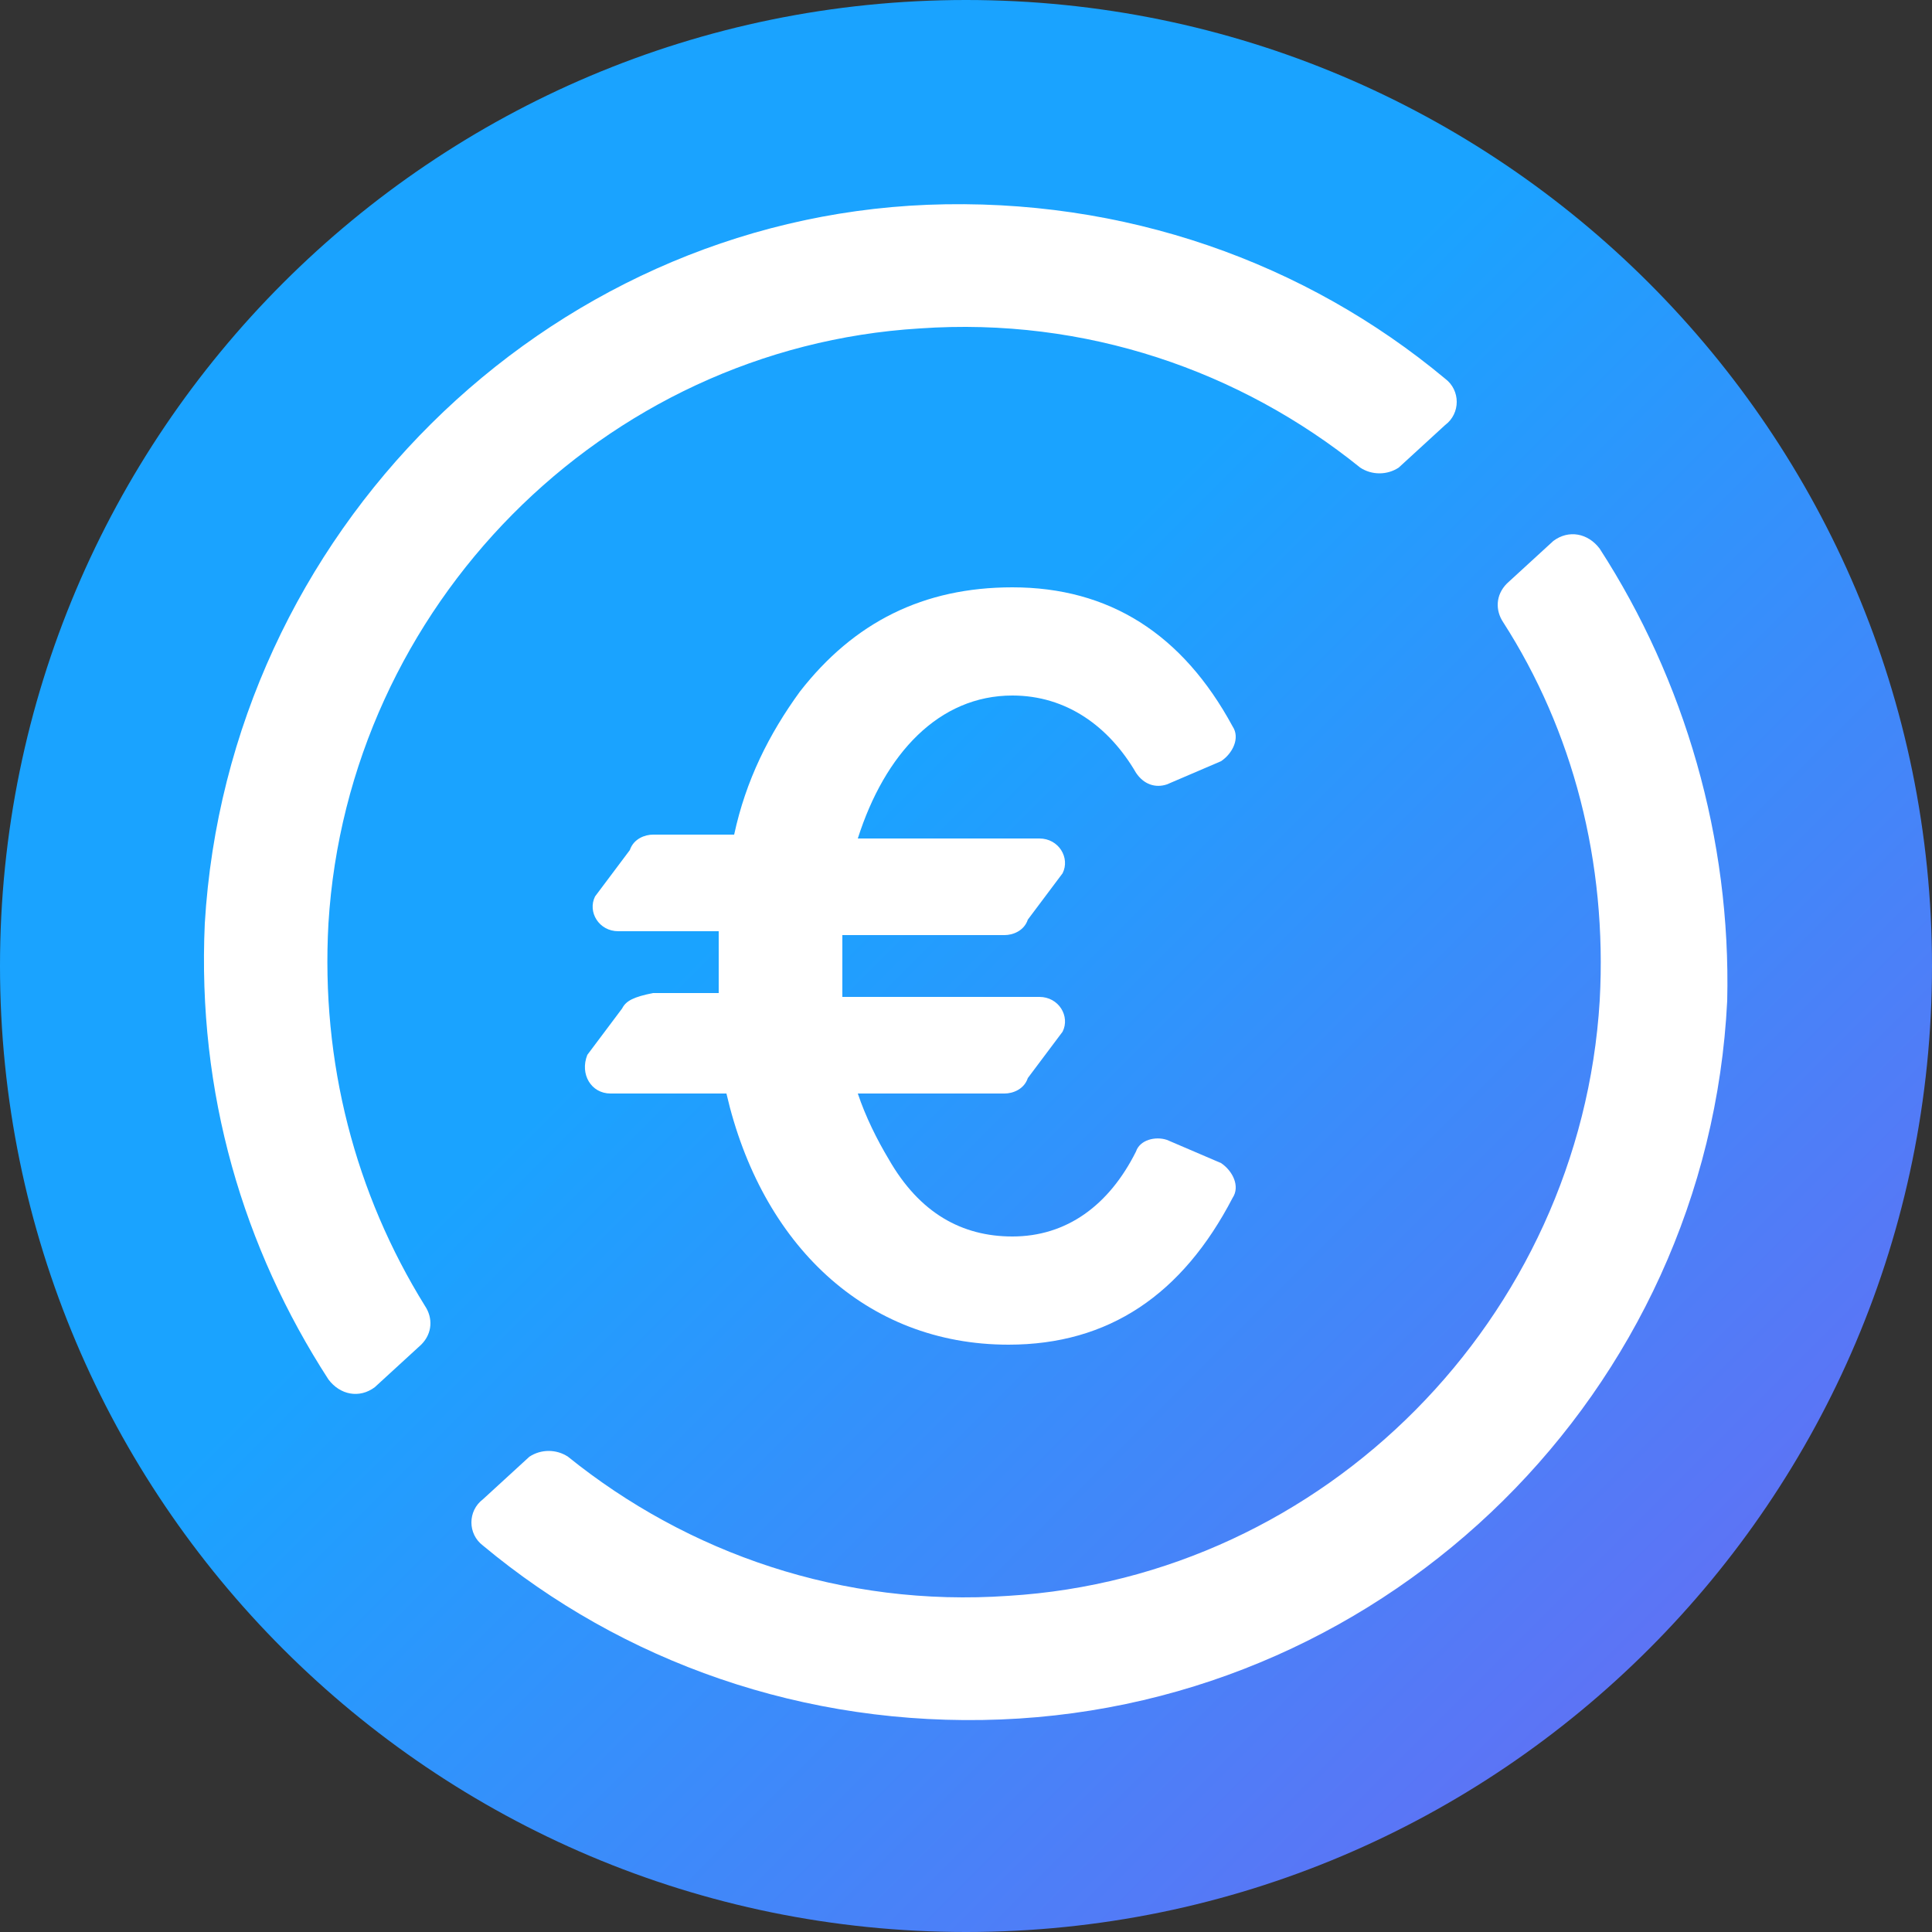
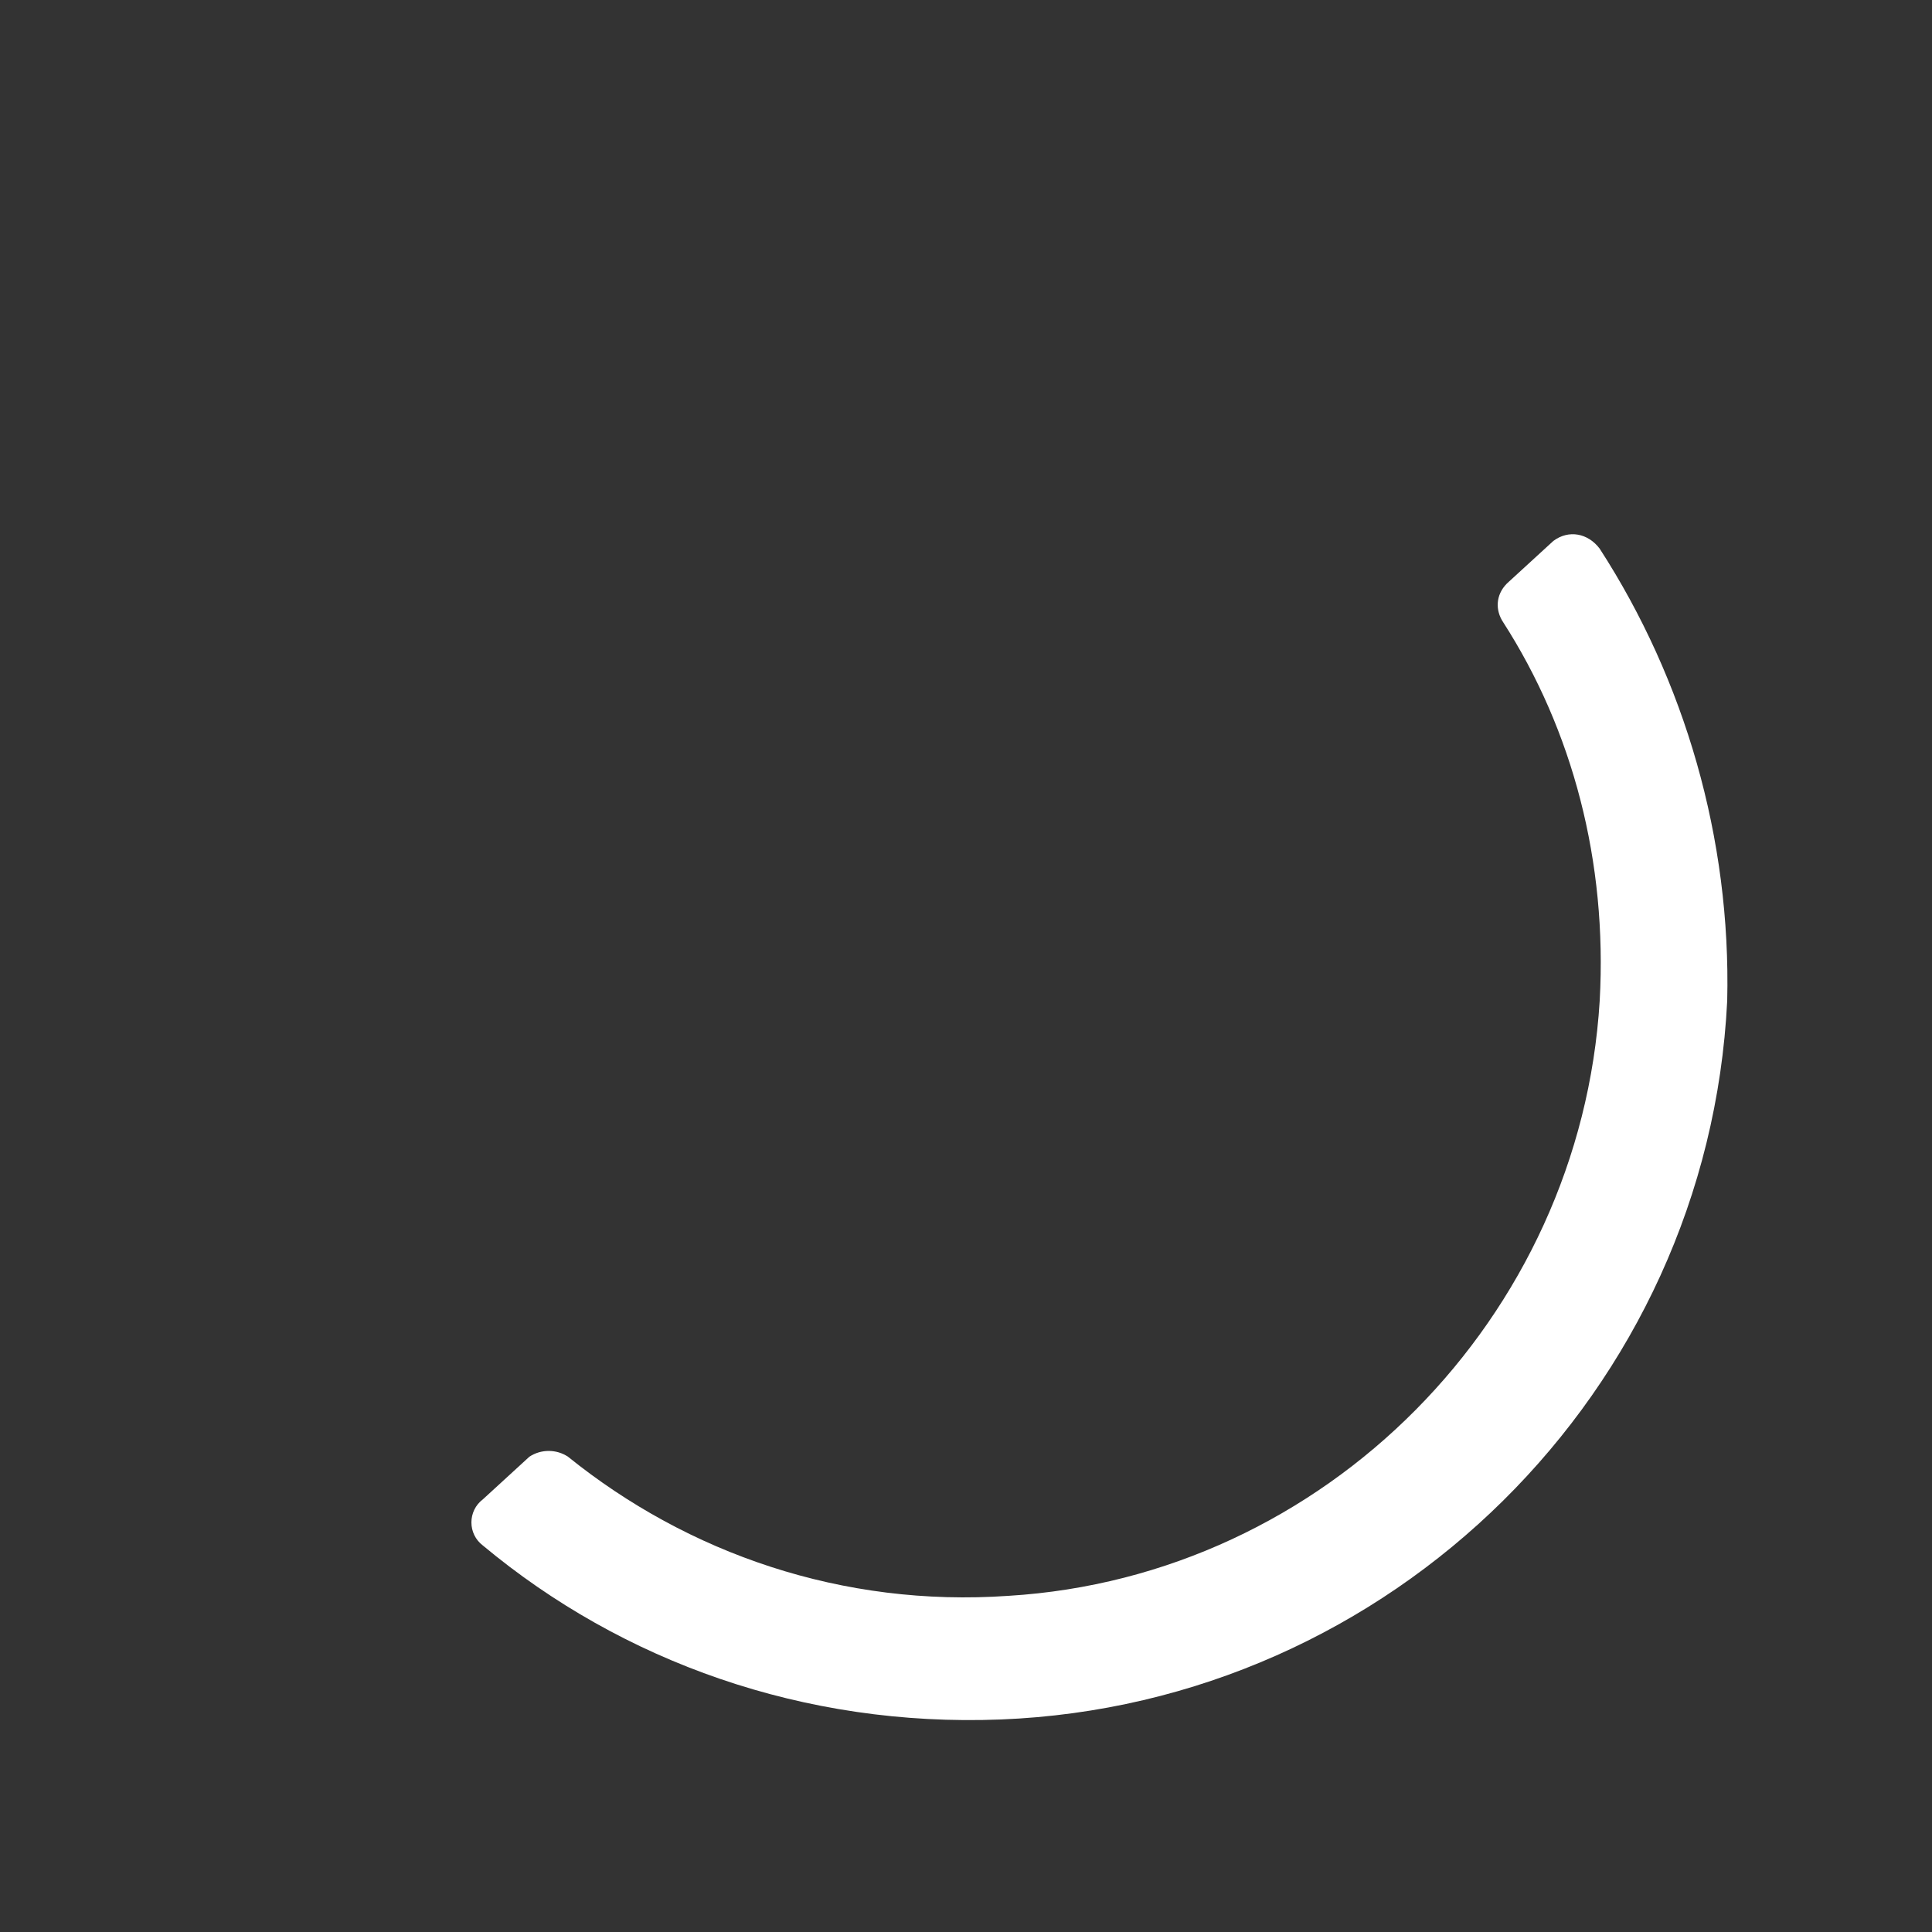
<svg xmlns="http://www.w3.org/2000/svg" id="a" viewBox="0 0 50 50">
  <rect x="0" y="0" width="50" height="50" fill="#333333" stroke="none" />
  <defs>
    <linearGradient id="b" x1="-1846.183" y1="387.403" x2="-1846.89" y2="388.11" gradientTransform="translate(92365 19426) scale(50 -50)" gradientUnits="userSpaceOnUse">
      <stop offset="0" stop-color="#8656ef" />
      <stop offset=".97" stop-color="#1aa3ff" />
    </linearGradient>
  </defs>
-   <path id="c" class="e" style="fill:url(#b);fill-rule:evenodd;" d="M0,25C0,11.2,11.2,0,25,0s25,11.2,25,25-11.2,25-25,25S0,38.8,0,25Z" />
-   <path class="d" style="fill:#fff;" d="M16.1,26.1l-.9,1.2c-.2,.5,.1,1,.6,1h3c.9,3.9,3.6,6.5,7.3,6.5,2.6,0,4.5-1.3,5.8-3.8,.2-.3,0-.7-.3-.9l-1.4-.6c-.3-.1-.7,0-.8,.3-.7,1.4-1.8,2.2-3.2,2.2-1.3,0-2.4-.6-3.2-2-.3-.5-.6-1.1-.8-1.7h3.8c.2,0,.5-.1,.6-.4l.9-1.2c.2-.4-.1-.9-.6-.9h-5.1v-1.6h4.2c.2,0,.5-.1,.6-.4l.9-1.2c.2-.4-.1-.9-.6-.9h-4.7c.7-2.2,2.1-3.7,4-3.7,1.4,0,2.5,.8,3.2,2,.2,.3,.5,.4,.8,.3l1.4-.6c.3-.2,.5-.6,.3-.9-1.3-2.4-3.2-3.6-5.7-3.6-2.3,0-4.1,.9-5.5,2.7-.8,1.1-1.4,2.3-1.7,3.7h-2.1c-.2,0-.5,.1-.6,.4l-.9,1.2c-.2,.4,.1,.9,.6,.9h2.6v1.6h-1.7c-.5,.1-.7,.2-.8,.4h0Z" />
-   <path class="d" style="fill:#fff;" d="M8.5,23.9c.5-8.2,7.1-14.9,15.3-15.4,4.3-.3,8.3,1.1,11.4,3.6,.3,.2,.7,.2,1,0l1.2-1.1c.4-.3,.4-.9,0-1.2-3.6-3-8.3-4.7-13.4-4.5C14.1,5.7,5.9,13.8,5.3,23.9c-.2,4.4,1,8.4,3.2,11.8,.3,.4,.8,.5,1.2,.2l1.2-1.1c.3-.3,.3-.7,.1-1-1.8-2.9-2.7-6.3-2.5-9.9h0Z" />
  <path class="d" style="fill:#fff;" d="M41.4,14.2c-.3-.4-.8-.5-1.2-.2l-1.2,1.1c-.3,.3-.3,.7-.1,1,1.8,2.8,2.7,6.2,2.5,9.8-.5,8.2-7.1,14.9-15.3,15.4-4.3,.3-8.3-1.1-11.4-3.6-.3-.2-.7-.2-1,0l-1.2,1.1c-.4,.3-.4,.9,0,1.2,3.6,3,8.3,4.7,13.4,4.5,10.1-.4,18.3-8.5,18.8-18.6,.1-4.2-1.1-8.3-3.3-11.7h0Z" />
</svg>